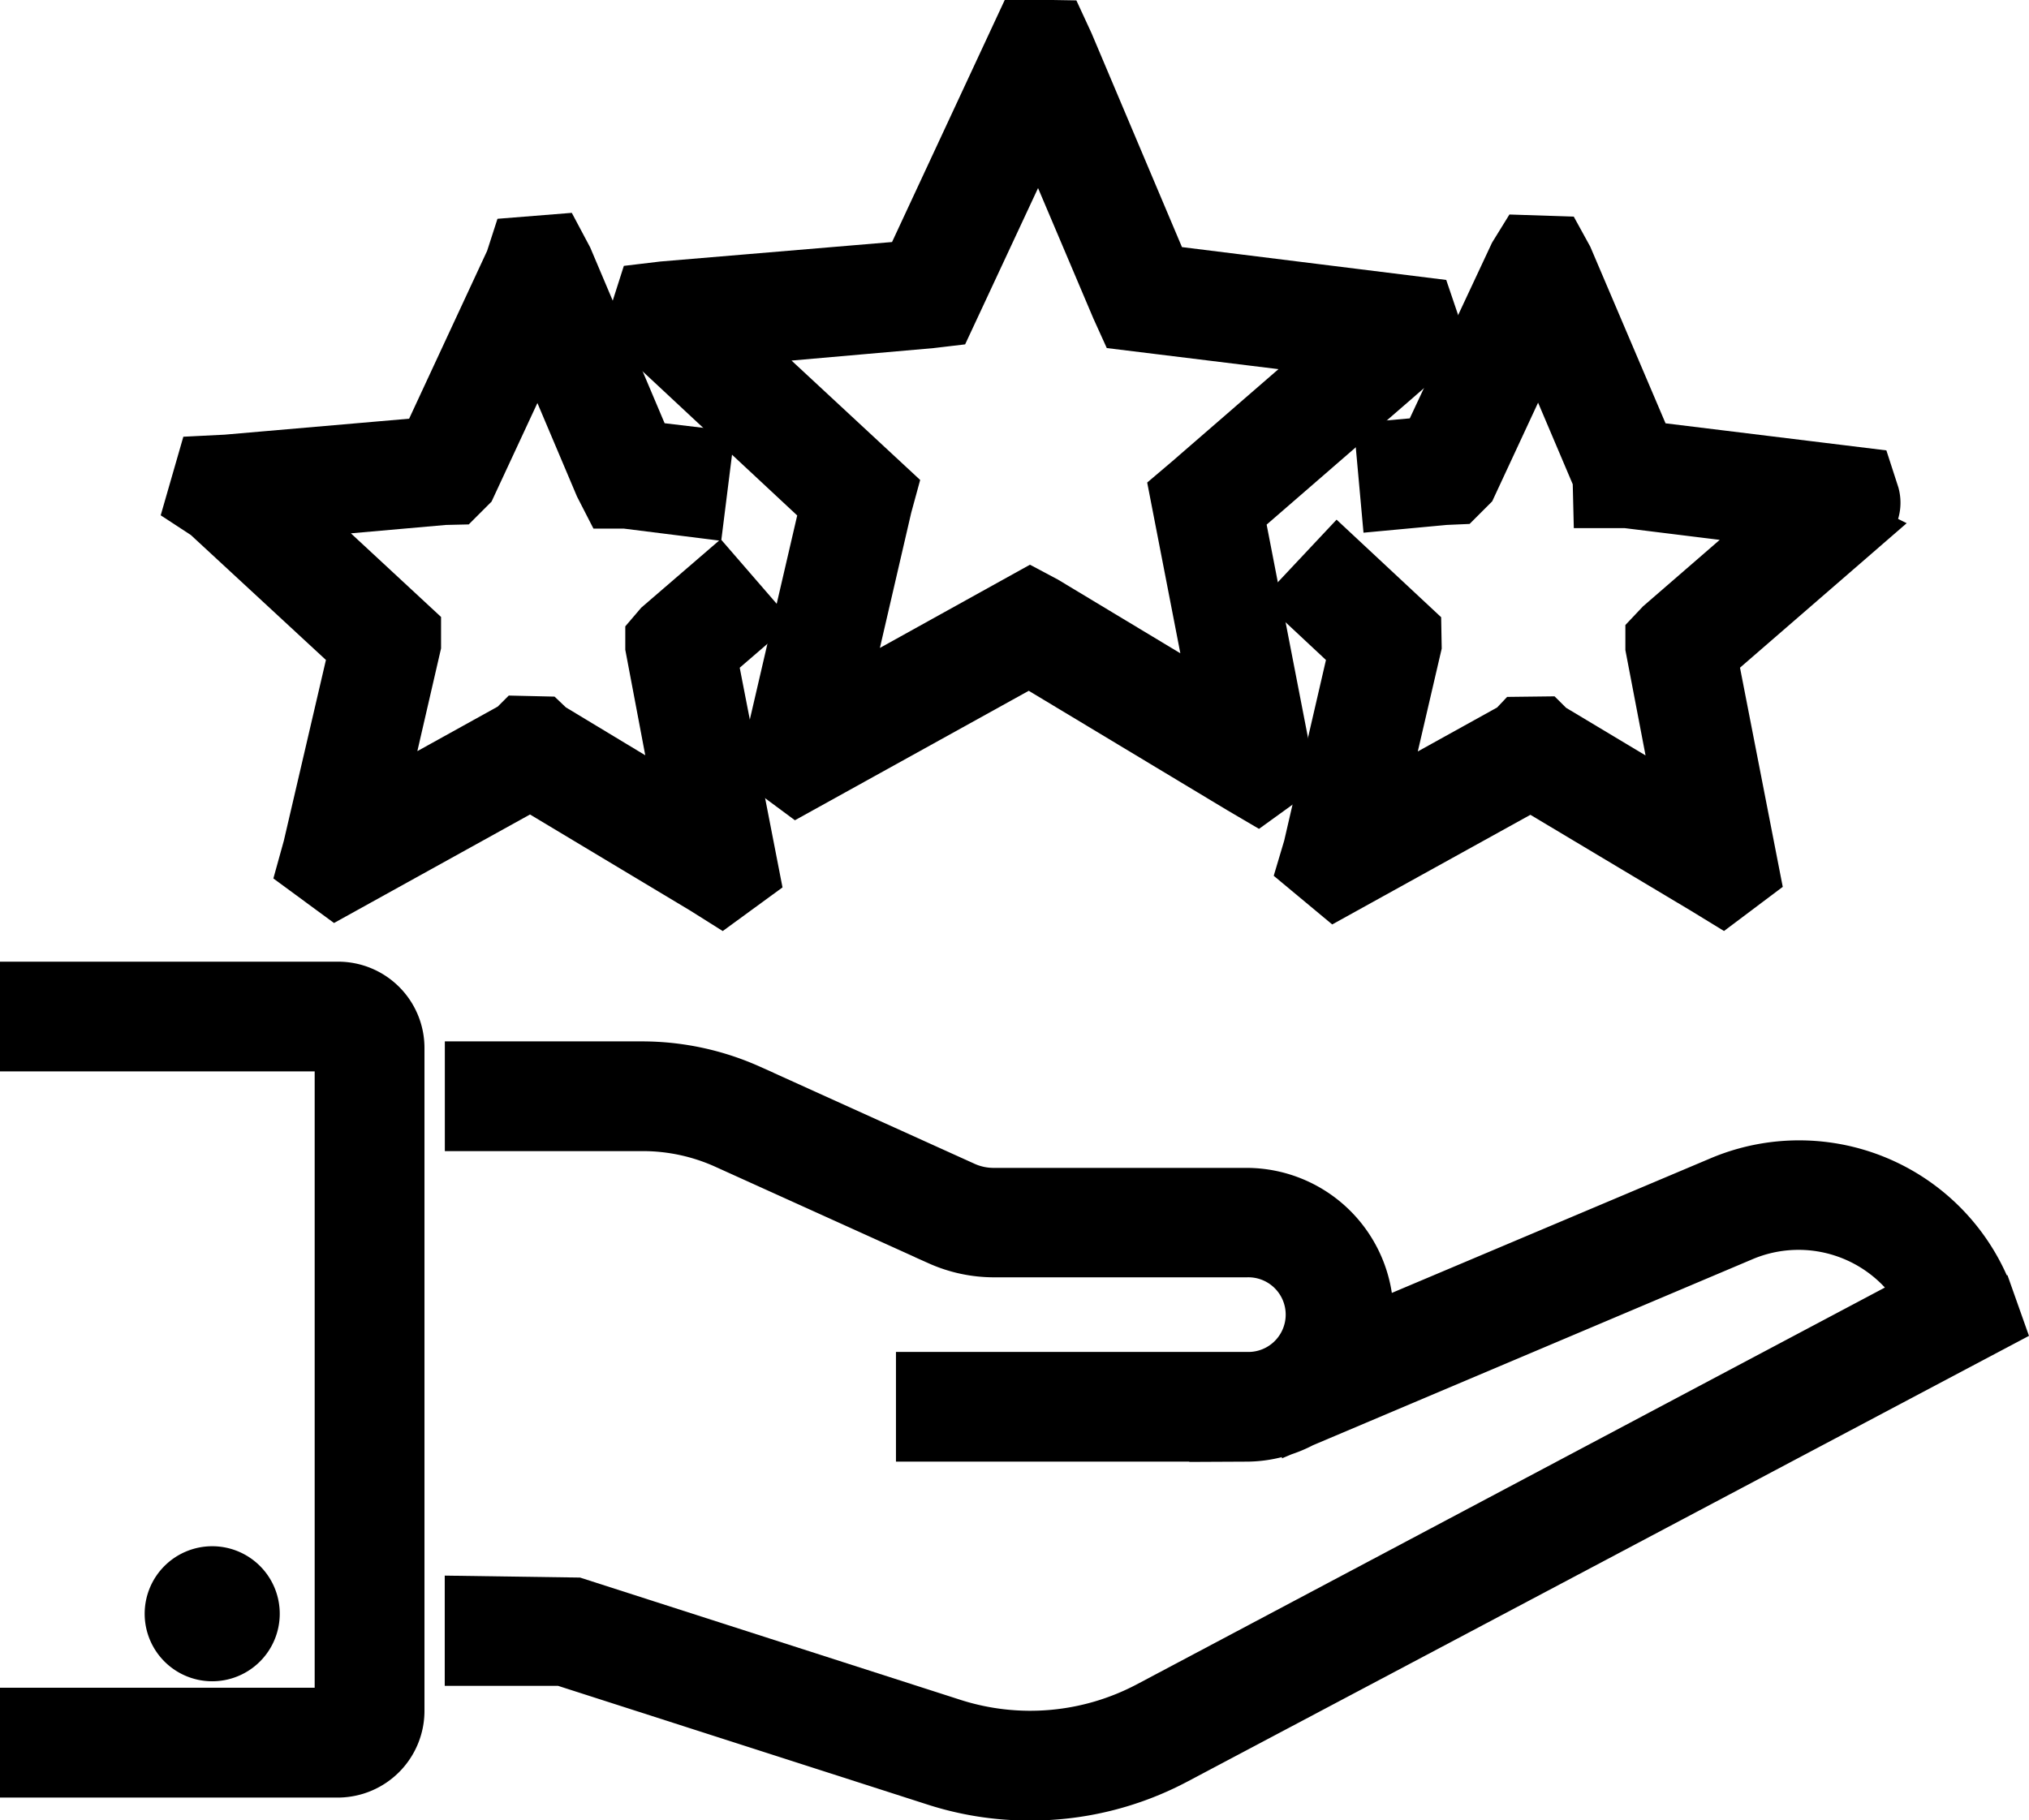
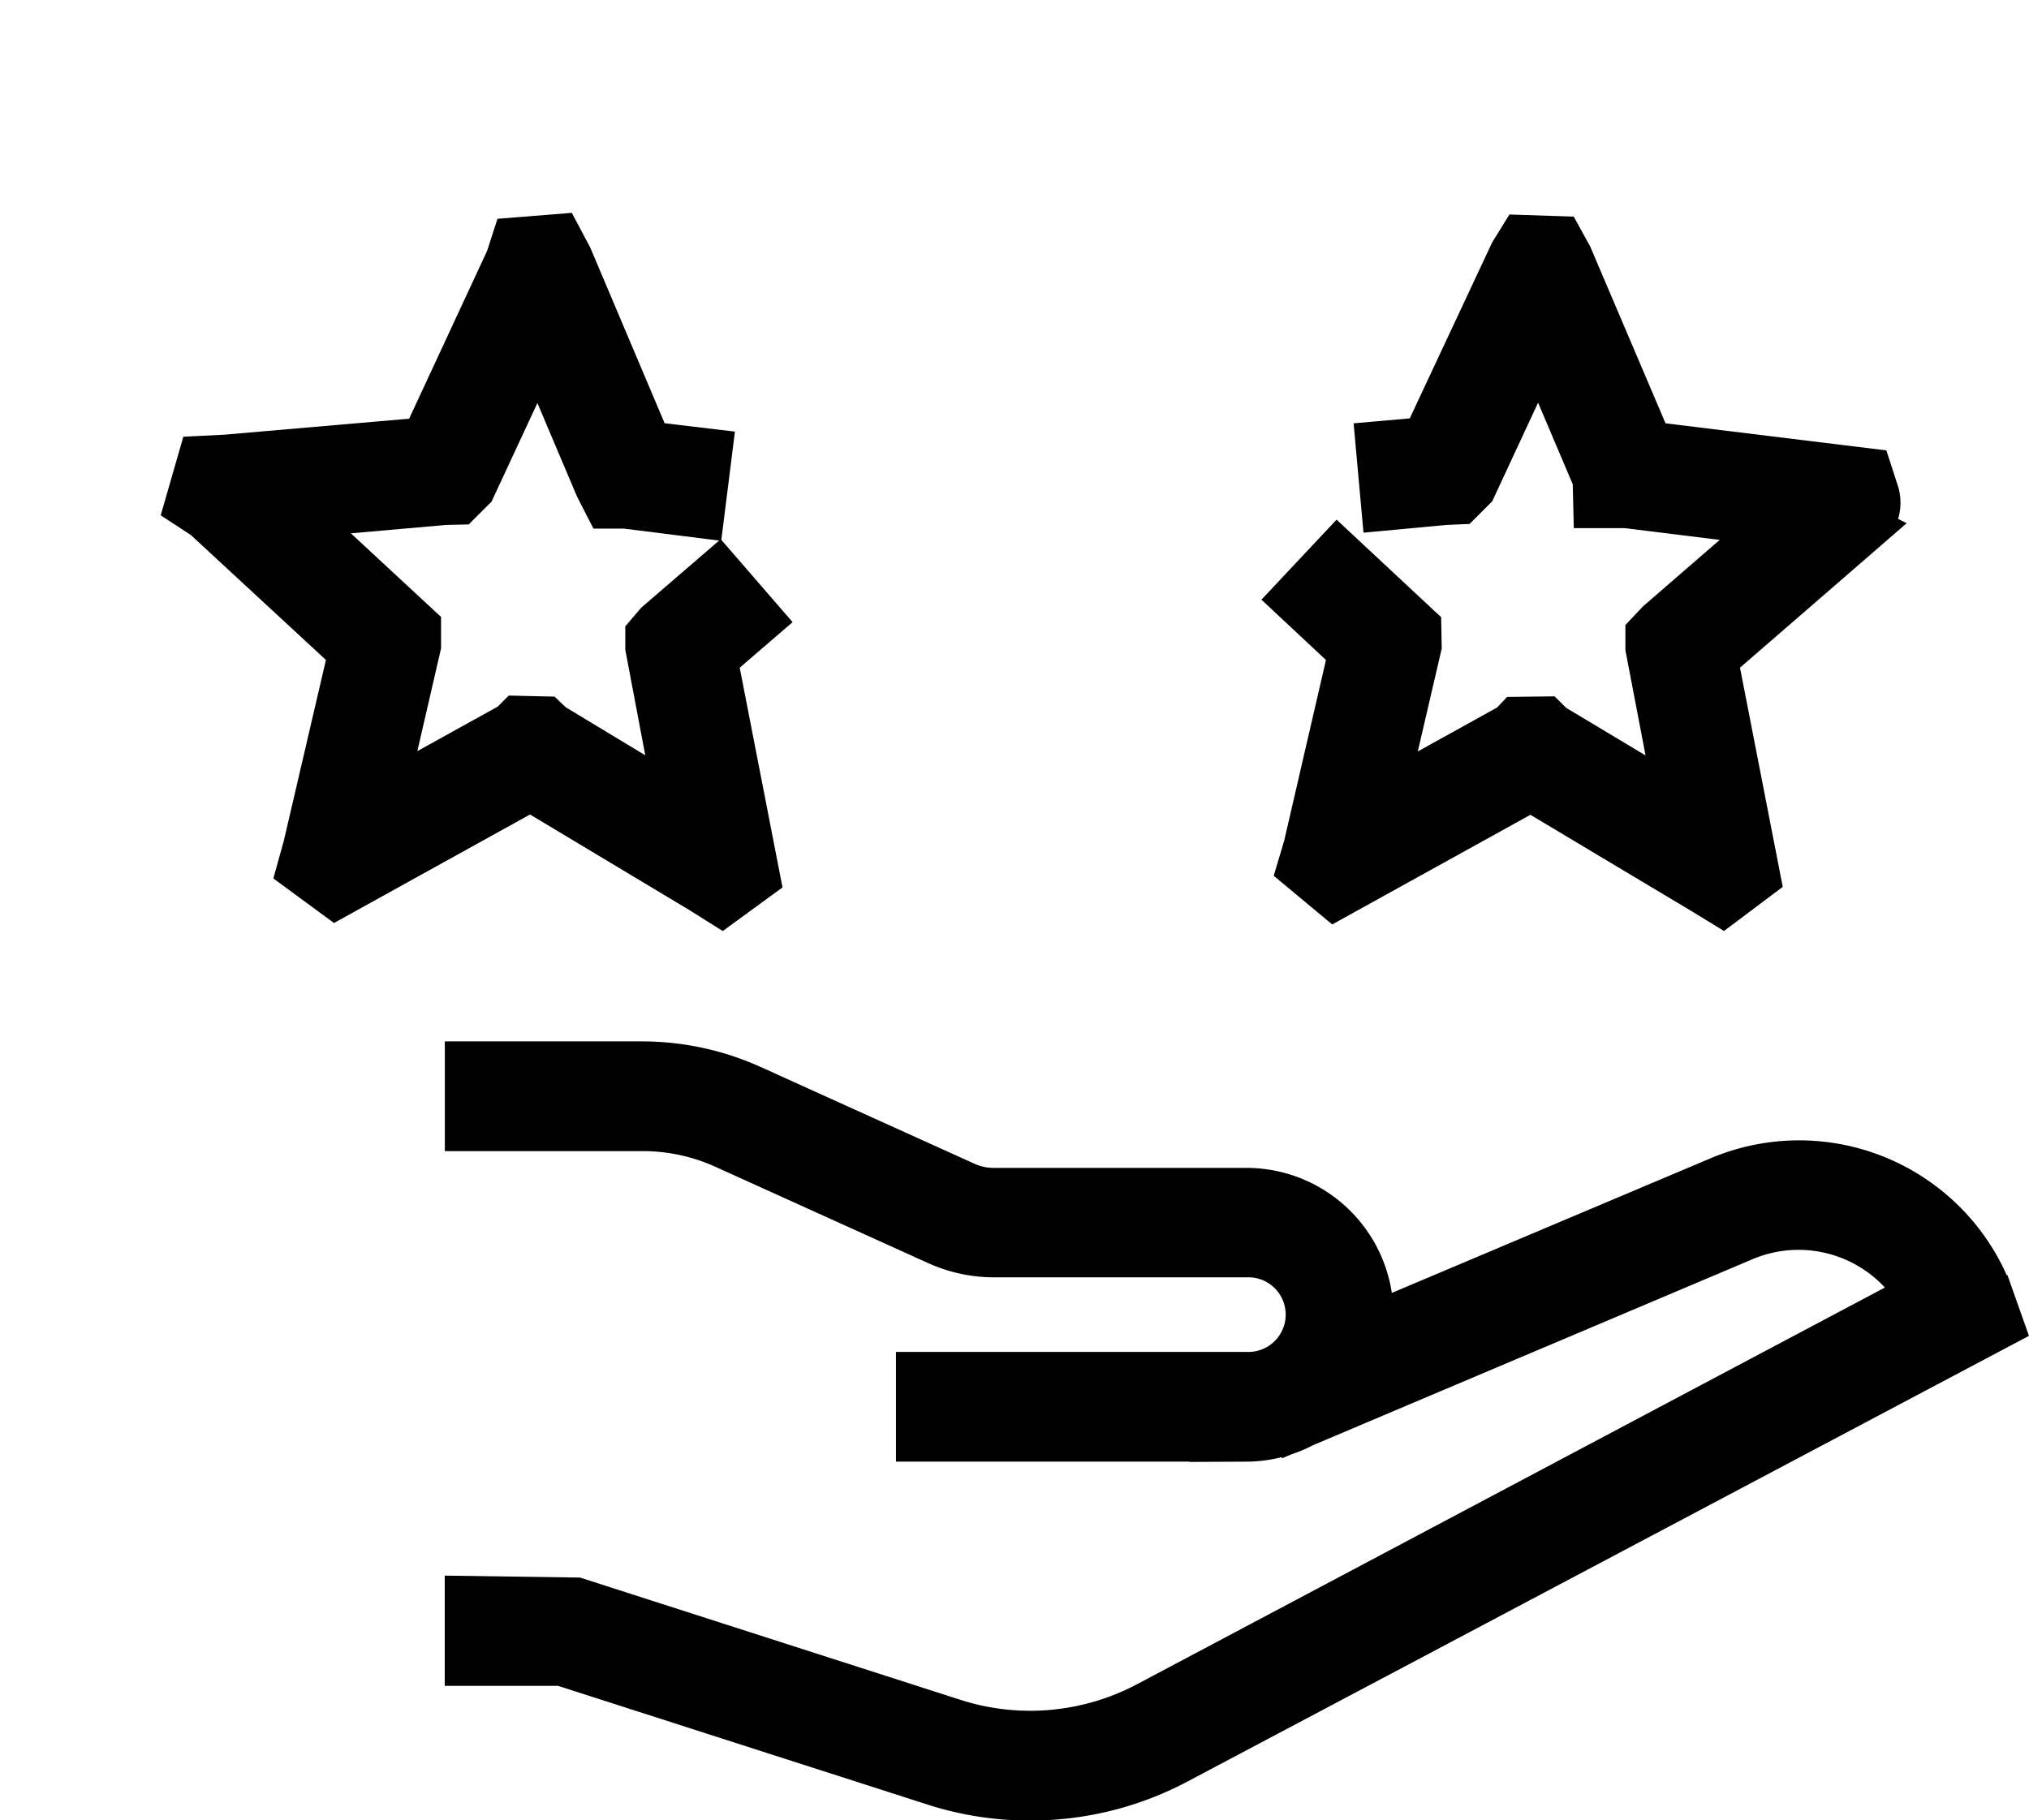
<svg xmlns="http://www.w3.org/2000/svg" width="42.93" height="38.523">
  <g stroke="#000" data-name="Group 4159">
    <path d="m36.377 24.978-7.419 3.134a1.974 1.974 0 0 0 .026-.284 2.613 2.613 0 0 0-2.612-2.612H21.03a1.475 1.475 0 0 1-.631-.138l-4.529-2.05a5.6 5.6 0 0 0-2.268-.489h-3.69v1.322h3.69a4.219 4.219 0 0 1 1.726.37l4.529 2.05a2.873 2.873 0 0 0 1.177.251h5.343a1.29 1.29 0 1 1 0 2.579h-6.92v1.322h6.916a2.571 2.571 0 0 0 1.25-.331v.007l9.263-3.921a2.992 2.992 0 0 1 3.742 1.23l-16.351 8.675a5.326 5.326 0 0 1-4.086.364l-8-2.572-2.281-.033v1.326h1.977l7.9 2.539a6.51 6.51 0 0 0 2.01.311 6.578 6.578 0 0 0 3.094-.767l17.423-9.23-.192-.542a4.309 4.309 0 0 0-5.745-2.511Z" data-name="Path 617" />
-     <path d="M8.481 36.212V22.174a1.326 1.326 0 0 0-1.323-1.322H.5v1.322h6.658v14.044H.5v1.324h6.658a1.336 1.336 0 0 0 1.323-1.33Z" data-name="Path 618" />
-     <path d="M5.419 34.155a.929.929 0 1 1-.926-.932.928.928 0 0 1 .926.932Z" data-name="Path 619" />
-     <path d="m16.144 16.237.714.529 4.919-2.724 4.45 2.678.383.225.714-.516-1.07-5.515 3.934-3.412.317-.3-.278-.82-5.567-.692L22.637.903l-.185-.4-.423-.007h-.45l-2.374 5.1-5.184.436-.443.053-.264.827 4.106 3.828Zm-.562-9.006 4.113-.361.39-.046 1.9-4.073 1.607 3.789.165.364 4.47.549-3.097 2.687-.311.264.86 4.43-3.545-2.135-.337-.179-3.921 2.175.919-3.967.112-.41Z" data-name="Path 620" />
    <path d="m7.449 13.797-.959 4.119-.132.476.747.549 4.119-2.281 3.637 2.182.41.258.734-.536-.9-4.622.959-.827-.866-1-1.276 1.1-.192.225v.264l.622 3.286-2.684-1.62-.139-.132-.562-.013-.132.132-2.744 1.521.741-3.213v-.39l-2.573-2.387 3.147-.278.3-.007.278-.278 1.408-3.028 1.27 3 .2.39h.37l1.594.2.165-1.316-1.276-.152-1.679-3.967-.225-.423-.912.073-.126.39-1.785 3.842-4.205.364-.522.026-.278.965.364.238Z" data-name="Path 621" />
    <path d="m29.183 9.413.119 1.316 1.276-.119.3-.013.278-.278 1.408-3.028 1.21 2.85.013.536h.622l3.154.39-2.455 2.128-.218.231v.284l.628 3.28-2.691-1.613-.139-.138-.582.007-.119.126-2.731 1.514.747-3.213-.007-.39-1.693-1.58-.906.965 1.21 1.131-.952 4.119-.132.443.721.6 4.146-2.294 3.648 2.181.41.251.721-.542-.9-4.615 3.18-2.757a.7.7 0 0 0 .238-.727l-.152-.469-4.642-.569-1.696-3.981-.2-.364-.787-.026-.2.324-1.851 3.954Z" data-name="Path 622" />
  </g>
</svg>